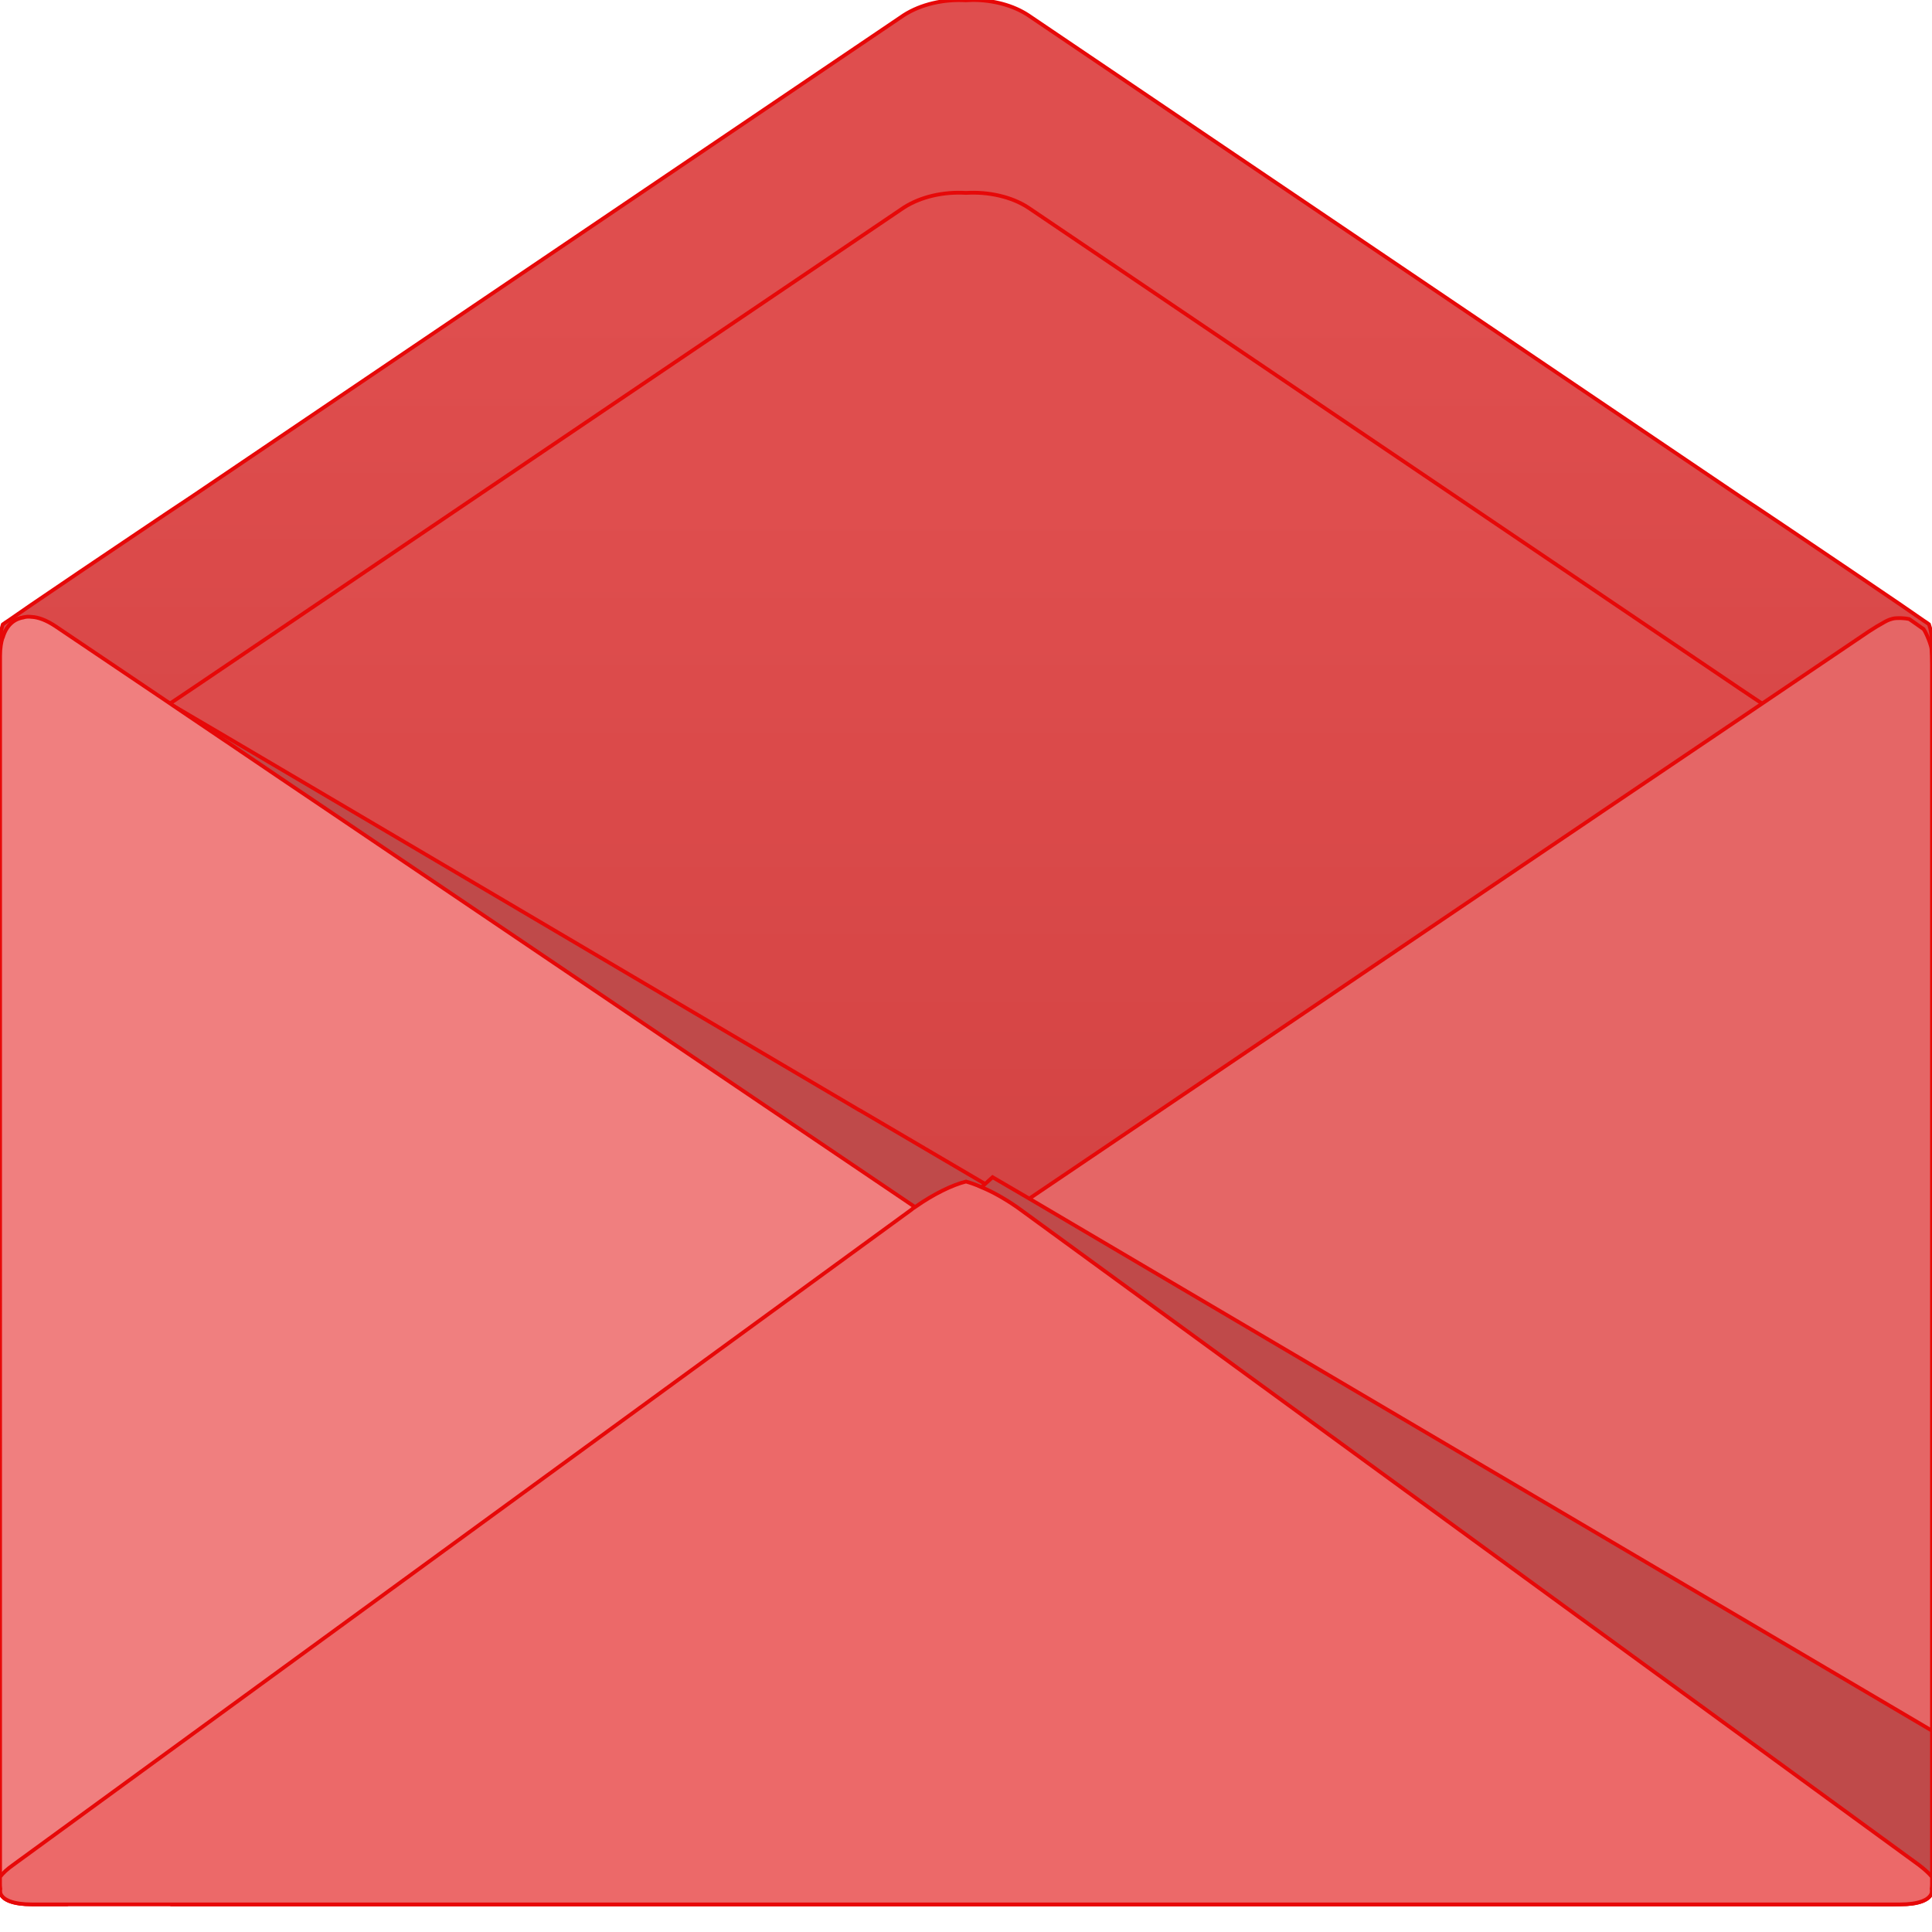
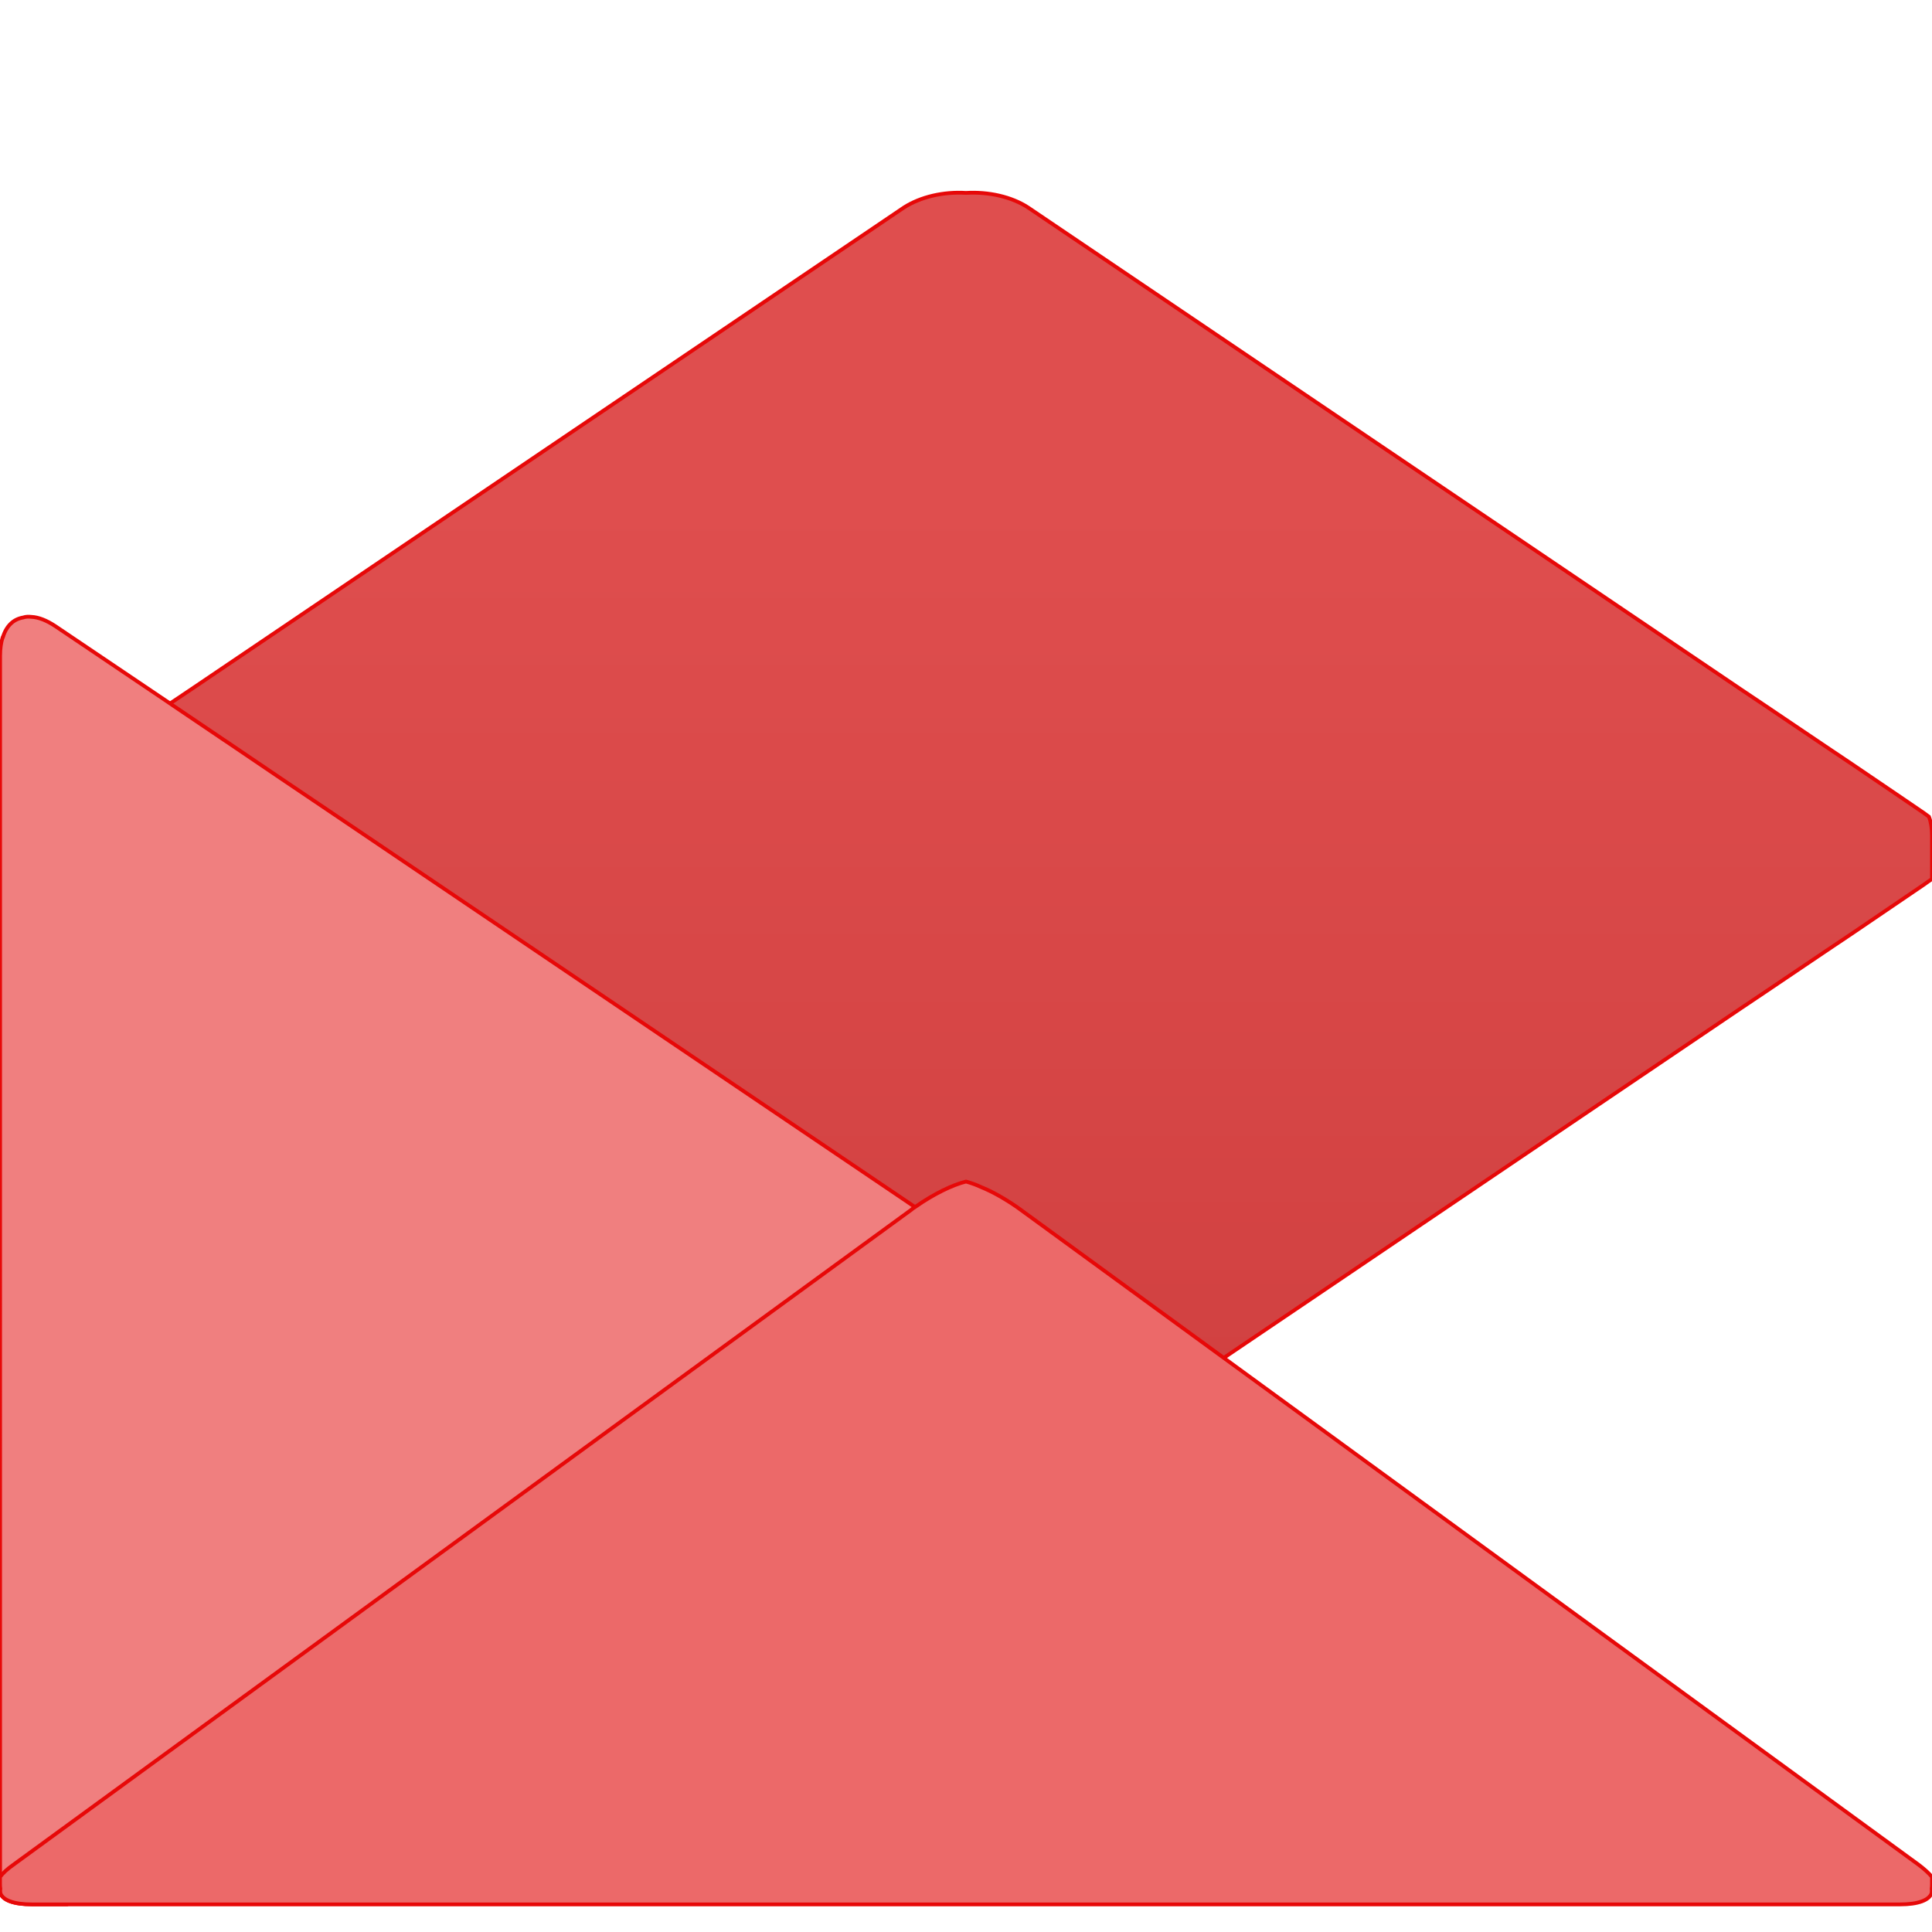
<svg xmlns="http://www.w3.org/2000/svg" height="800px" width="800px" id="_x34_" viewBox="0 0 512 512" xml:space="preserve" fill="#e70808" stroke="#e70808">
  <g id="SVGRepo_bgCarrier" stroke-width="0" />
  <g id="SVGRepo_tracerCarrier" stroke-linecap="round" stroke-linejoin="round" />
  <g id="SVGRepo_iconCarrier">
    <g>
      <linearGradient id="SVGID_1_" gradientUnits="userSpaceOnUse" x1="256" y1="347.889" x2="256" y2="-8.003553e-011">
        <stop offset="0" style="stop-color:#cf3f3f" />
        <stop offset="0.768" style="stop-color:#df4e4e" />
      </linearGradient>
-       <path style="fill:url(#SVGID_1_);" d="M511.972,170.467v11.507c-0.6,0.427-1.372,0.937-2.143,1.448l-19.117,13.041 c-1.285,0.853-2.828,1.875-4.371,2.984c-7.973,5.283-18.345,12.358-25.203,16.876L293.376,329.769l-5.315,3.58l-15.602,10.569 c-1.972,1.278-4.286,2.301-6.858,2.983c-1.029,0.34-2.229,0.511-3.343,0.681c-0.172,0.085-0.343,0.085-0.428,0.085 c-1.972,0.256-3.943,0.256-5.83,0.171c-1.886,0.085-3.857,0.085-5.829-0.171c-1.285-0.171-2.572-0.427-3.772-0.767 c-2.572-0.681-4.886-1.705-6.858-2.983l-7.029-4.774l-8.572-5.795L50.862,216.324c-1.886-1.279-4.029-2.728-6.429-4.262 c-6-4.006-13.03-8.779-18.774-12.614c-1.543-1.109-3.086-2.131-4.372-2.984L2.171,183.423c-0.771-0.511-1.543-1.022-2.143-1.448 v-11.507c0-1.96,0.257-3.494,0.686-4.943c0-0.084,0.086-0.084,0.086-0.084c0.429-0.341,0.857-0.597,1.371-0.939l6.172-4.262 l12.944-8.779c8.143-5.454,21.431-14.489,29.574-19.859L239.541,4.007c4.544-2.898,10.544-4.262,16.459-3.921 c0.6,0,1.114-0.085,1.715-0.085h0.086c5.315,0,10.63,1.365,14.659,4.007l188.679,127.594c6.772,4.432,17.059,11.421,25.031,16.792 c1.629,1.107,3.172,2.131,4.543,3.067l12.944,8.779l6.172,4.262c0.514,0.341,0.943,0.597,1.371,0.939 C511.715,166.888,511.972,168.507,511.972,170.467z" />
      <linearGradient id="SVGID_2_" gradientUnits="userSpaceOnUse" x1="256" y1="398.917" x2="256" y2="51.064">
        <stop offset="0" style="stop-color:#cf3f3f" />
        <stop offset="0.768" style="stop-color:#df4e4e" />
      </linearGradient>
      <path style="fill:url(#SVGID_2_);" d="M512,221.49v11.441c-0.625,0.443-1.429,0.976-2.141,1.508l-19.179,13.037 c-8.116,5.41-21.407,14.455-29.524,19.866L272.502,394.875c-2.051,1.33-4.371,2.305-6.868,3.015 c-3.032,0.887-6.422,1.153-9.633,0.975c-3.211,0.178-6.601-0.089-9.633-0.975c-2.498-0.71-4.817-1.685-6.868-3.015L50.845,267.341 c-8.117-5.411-21.408-14.456-29.524-19.866L2.142,234.439c-0.712-0.533-1.516-1.065-2.141-1.508V221.49 c0-1.951,0.268-3.548,0.714-4.966c0-0.089,0.089-0.089,0.089-0.089c0.446-0.355,0.892-0.622,1.337-0.977l6.245-4.257l12.934-8.78 c8.116-5.41,21.407-14.455,29.524-19.866L239.499,55.023c4.549-2.927,10.614-4.258,16.501-3.903 c5.887-0.355,12.042,0.975,16.501,3.903l188.655,127.532c8.117,5.411,21.408,14.456,29.524,19.866l12.934,8.78l6.245,4.257 c0.445,0.355,0.891,0.621,1.337,0.977C511.732,217.853,512,219.539,512,221.49z" />
-       <path style="fill:#bf4a4a;" d="M262.258,314.513v35.968h-1.029l-11.487,0.767H0.028V173.792c0-1.96,0.257-3.58,0.686-4.944 c0-0.085,0.086-0.085,0.086-0.085c0.943-2.983,2.829-4.688,5.315-5.114l10.716,6.307l5.057,2.983l23.06,13.553l1.2,0.681 l14.659,8.609l166.819,98.359l0.343,0.171l33.089,19.433L262.258,314.513z" />
      <g>
        <path style="fill:#f07f7f;" d="M266.715,336.247c0,0.085-1.714,1.279-4.457,3.239c-1.715,1.108-3.858,2.558-6.258,4.262 c-1.2,0.767-2.486,1.619-3.857,2.557l-1.972,1.363l-3.772,2.557l-1.629,1.023l-26.66,17.984c-2.829,1.875-5.658,3.835-8.229,5.626 c-4.886,3.324-8.916,6.051-10.287,6.903c-1.972,1.449-10.201,6.99-18.345,12.529l-44.577,30.088l-0.172,0.171l-0.085,0.085 L27.031,498.447c-1.886,1.279-3.943,2.642-5.915,4.006c-1.115,0.767-2.229,1.449-3.343,2.216H8.515 c-4.972,0-7.801-1.108-8.401-2.983c0-0.085,0-0.085,0-0.085c0-0.341-0.086-0.597,0-1.023c-0.086-0.512-0.086-1.023-0.086-1.62 V173.792c0-1.96,0.257-3.58,0.686-4.944c0-0.085,0.086-0.085,0.086-0.085c0.943-2.983,2.829-4.688,5.315-5.114 c0.771-0.256,1.457-0.256,2.229-0.171c1.886,0.085,4.029,0.938,6.344,2.472l30.346,20.456l1.114,0.767l13.116,8.864 c0.257,0.171,0.514,0.341,0.771,0.512c8.058,5.455,20.745,14.064,28.632,19.348l153.446,103.729 c0.172,0.085,0.343,0.171,0.429,0.256c0.257,0.171,0.514,0.341,0.771,0.512c2.057,1.363,4.029,2.728,5.829,3.92 c3.001,1.96,5.401,3.665,6.858,4.688c0.857,0.512,1.458,0.852,1.543,0.937c0.343,0.255,2.486,1.705,4.715,3.324 c0.086,0,0.086,0.085,0.171,0.085C264.744,334.968,266.715,336.161,266.715,336.247z" />
        <g>
-           <path style="fill:#e56666;" d="M511.865,171.974c0.074,1,0.134,2.92,0.134,4.267v320.232c0,1.347,0,2.708,0,3.025 c0,0.317-0.089,1.248-0.089,1.419c0,0.171,0,0.311,0,0.666c0,0,0,0.02,0,0.044c0,0.024-0.783,0.723-1.74,1.551 c-0.957,0.829-7.747,1.507-9.094,1.507h-4.378c-1.347,0-3.365-0.612-4.486-1.359l-5.204-3.489 c-1.12-0.748-2.95-1.976-4.066-2.731L332.776,395.641c-1.116-0.754-2.942-1.988-4.058-2.742l-14.324-9.753 c-1.112-0.76-2.935-1.999-4.05-2.754l-14.412-9.754c-1.113-0.758-2.938-1.994-4.055-2.747l-24.216-16.33 c-1.117-0.753-2.944-1.984-4.062-2.736l-1.734-1.167c-1.117-0.752-2.95-1.976-4.072-2.72c0,0-0.635-0.421-1.795-1.219 c-6.155-4.257-10.704-7.362-10.704-7.451c0-0.089,1.963-1.329,4.282-2.926c2.318-1.597,2.885-1.986,2.885-1.986 c1.111-0.762,2.161-1.484,2.332-1.607c0.172-0.122,2.109-1.383,3.214-2.152c0,0,5.125-3.567,10.657-7.204 c0.268-0.178,0.268-0.178,0.268-0.178c0.294-0.195,0.595-0.394,0.668-0.443c0.073-0.049,0.954-0.617,1.74-1.153 c0.785-0.536,2.341-1.592,3.457-2.346l146.508-98.984c1.116-0.754,2.941-1.989,4.056-2.745l25.377-17.123 c1.117-0.753,2.944-1.985,4.06-2.739l40.451-27.324c1.116-0.754,3-1.892,4.187-2.529c0,0,1.065-0.637,2.169-0.881 c1.104-0.244,3.079-0.189,4.389,0.123l3.792,2.662C510.562,167.836,511.791,170.974,511.865,171.974z" />
-         </g>
+           </g>
      </g>
-       <path style="fill:#bf4a4a;" d="M511.999,458.657v40.265c0,0.62,0,1.153-0.089,1.685c0.089,0.355,0,0.621,0,0.976c0,0,0,0,0,0.089 c-0.625,1.862-3.48,3.014-8.385,3.014H46.383l90.001-80.084l0.089-0.089l112.657-100.216l10.972-9.668l2.942-2.661l9.723,5.677 L511.999,458.657z" />
      <path style="fill:#ec6969;" d="M511.999,497.414v1.508c0,0.62,0,1.153-0.089,1.685c0.089,0.355,0,0.621,0,0.976c0,0,0,0,0,0.089 c-0.625,1.862-3.48,3.014-8.385,3.014H8.474c-4.905,0-7.76-1.152-8.385-3.014c0-0.089,0-0.089,0-0.089c0-0.355-0.089-0.621,0-0.976 C0,500.075,0,499.542,0,498.922v-1.508c0.803-1.064,1.963-2.128,3.479-3.193L241.549,320.57c0.089,0,0.089-0.088,0.179-0.176 c0.268-0.178,0.536-0.355,0.803-0.532c4.905-3.46,9.901-5.855,13.469-6.74c1.249,0.354,2.586,0.797,4.104,1.507 c2.854,1.153,6.154,3.016,9.365,5.233c0.356,0.265,0.624,0.443,0.981,0.708l238.069,173.651 C510.035,495.374,511.195,496.438,511.999,497.414z" />
    </g>
  </g>
</svg>